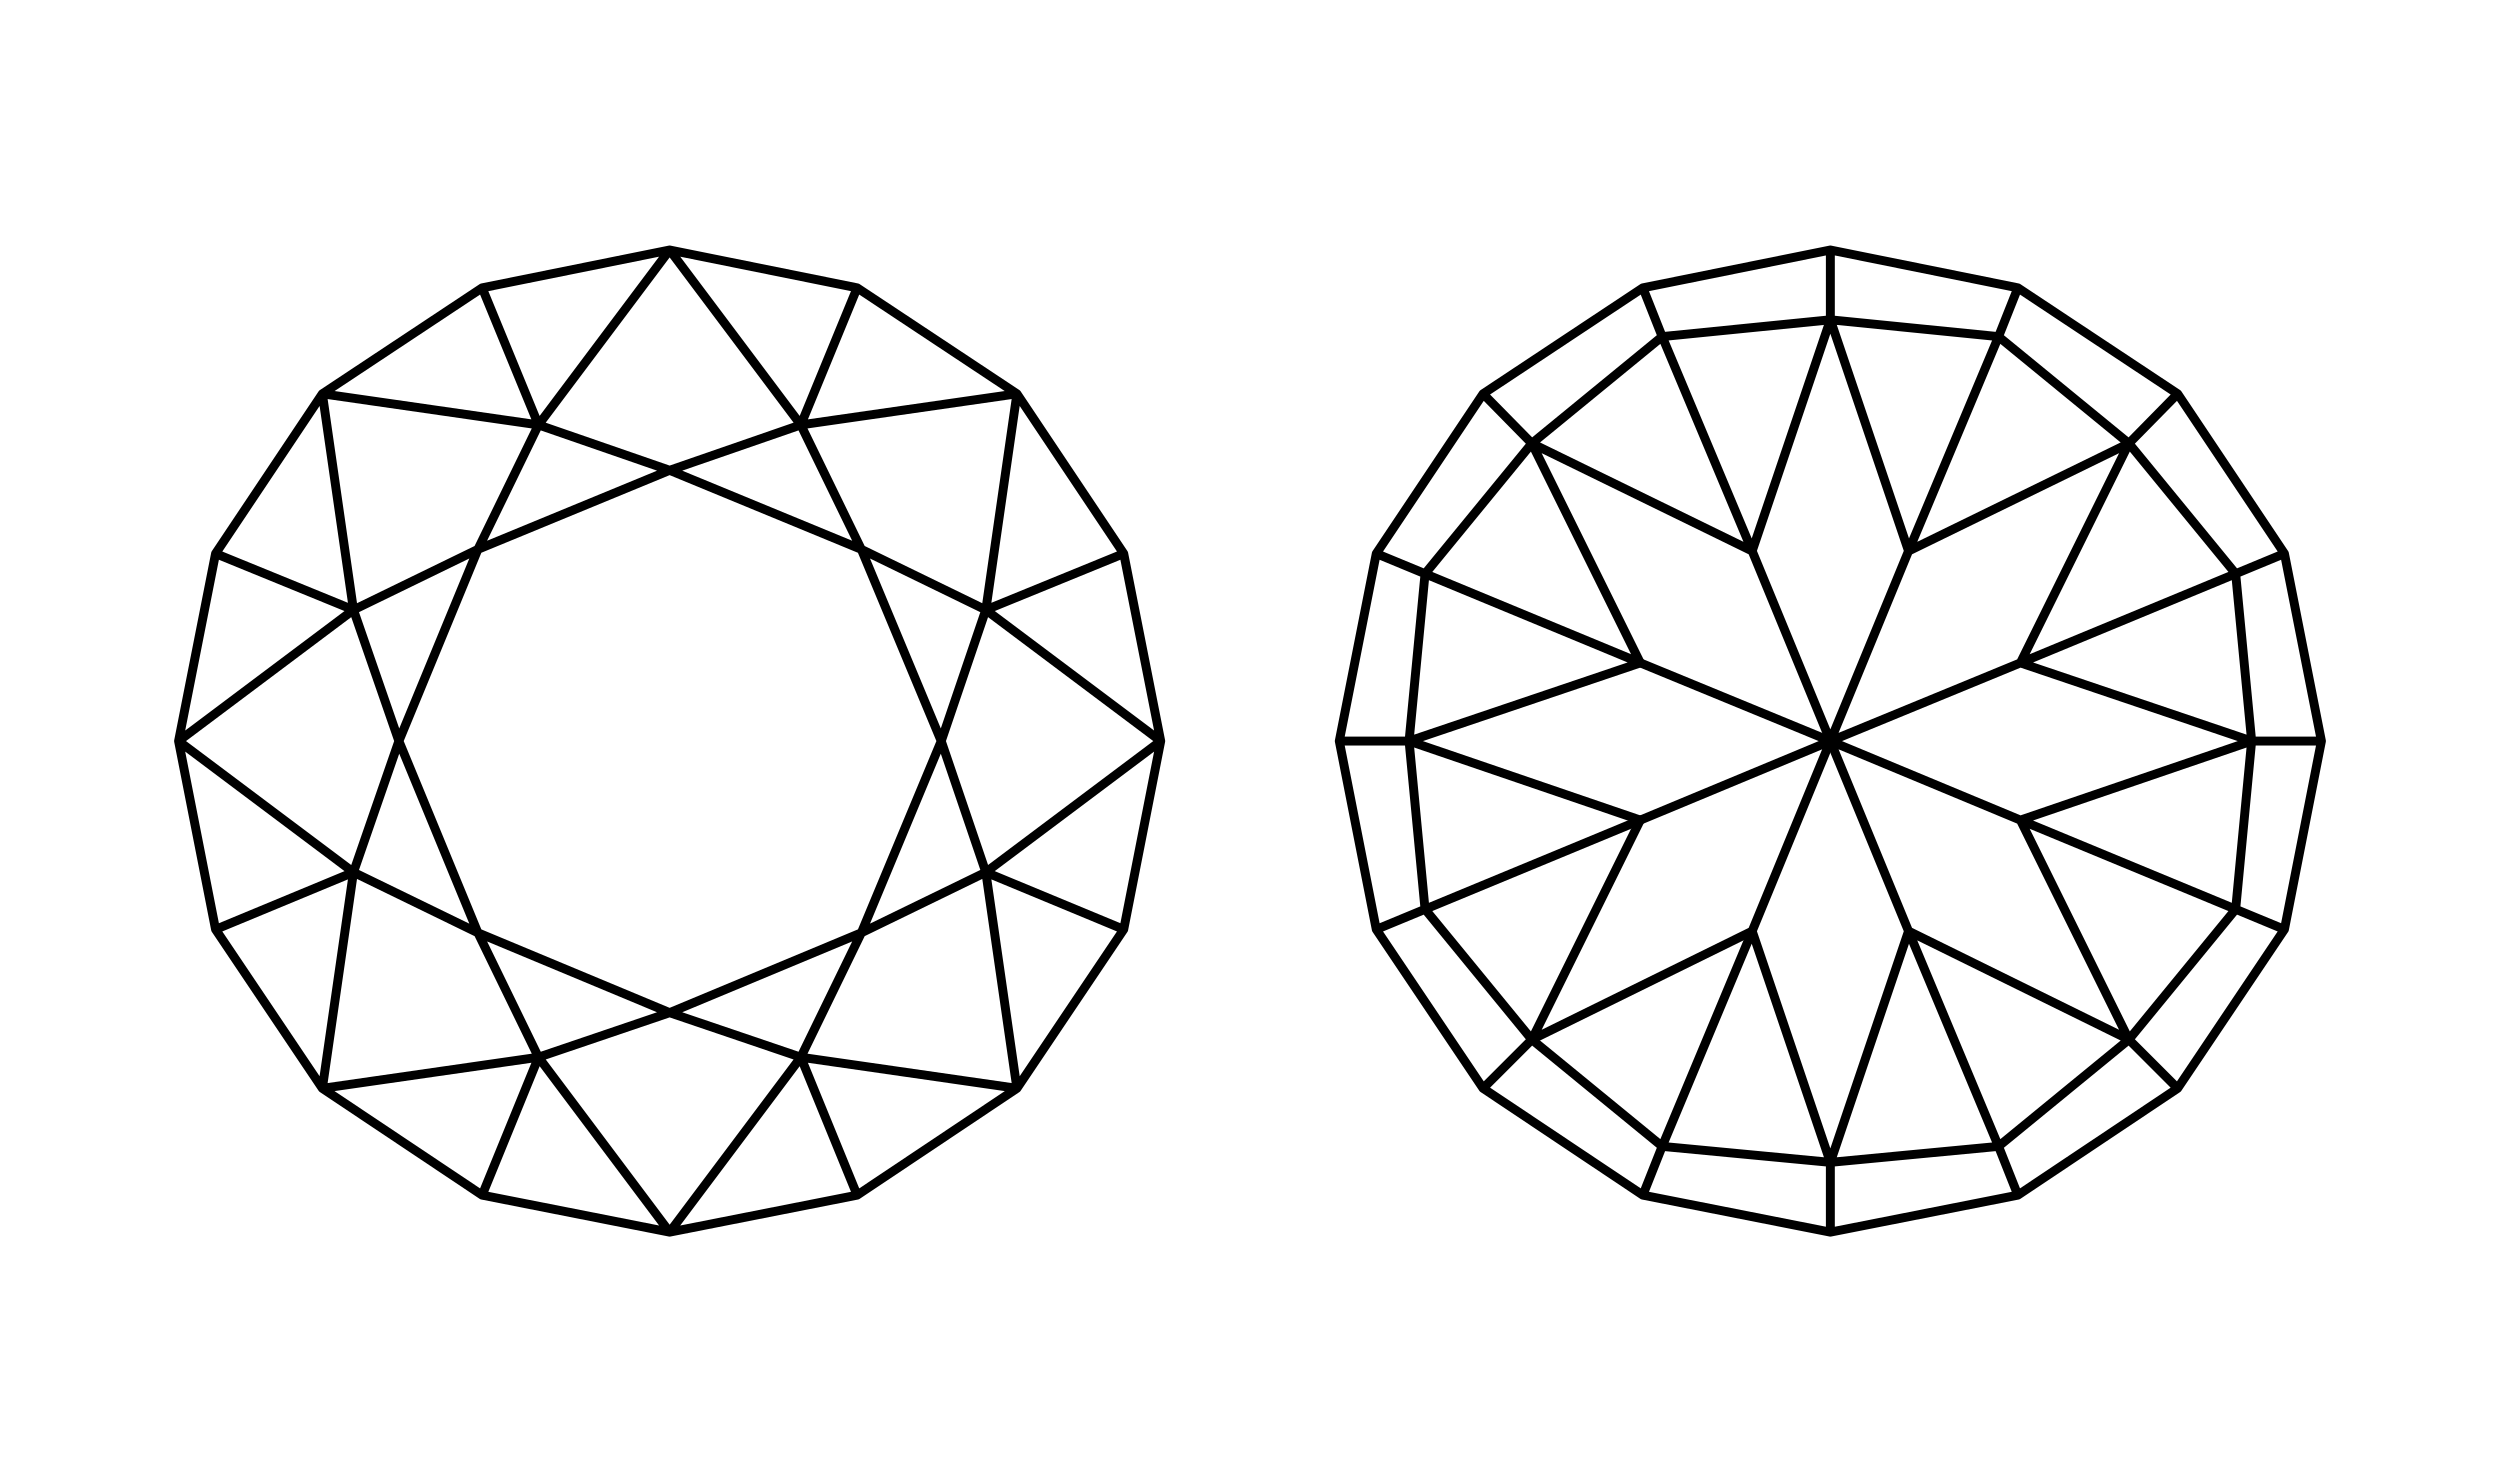
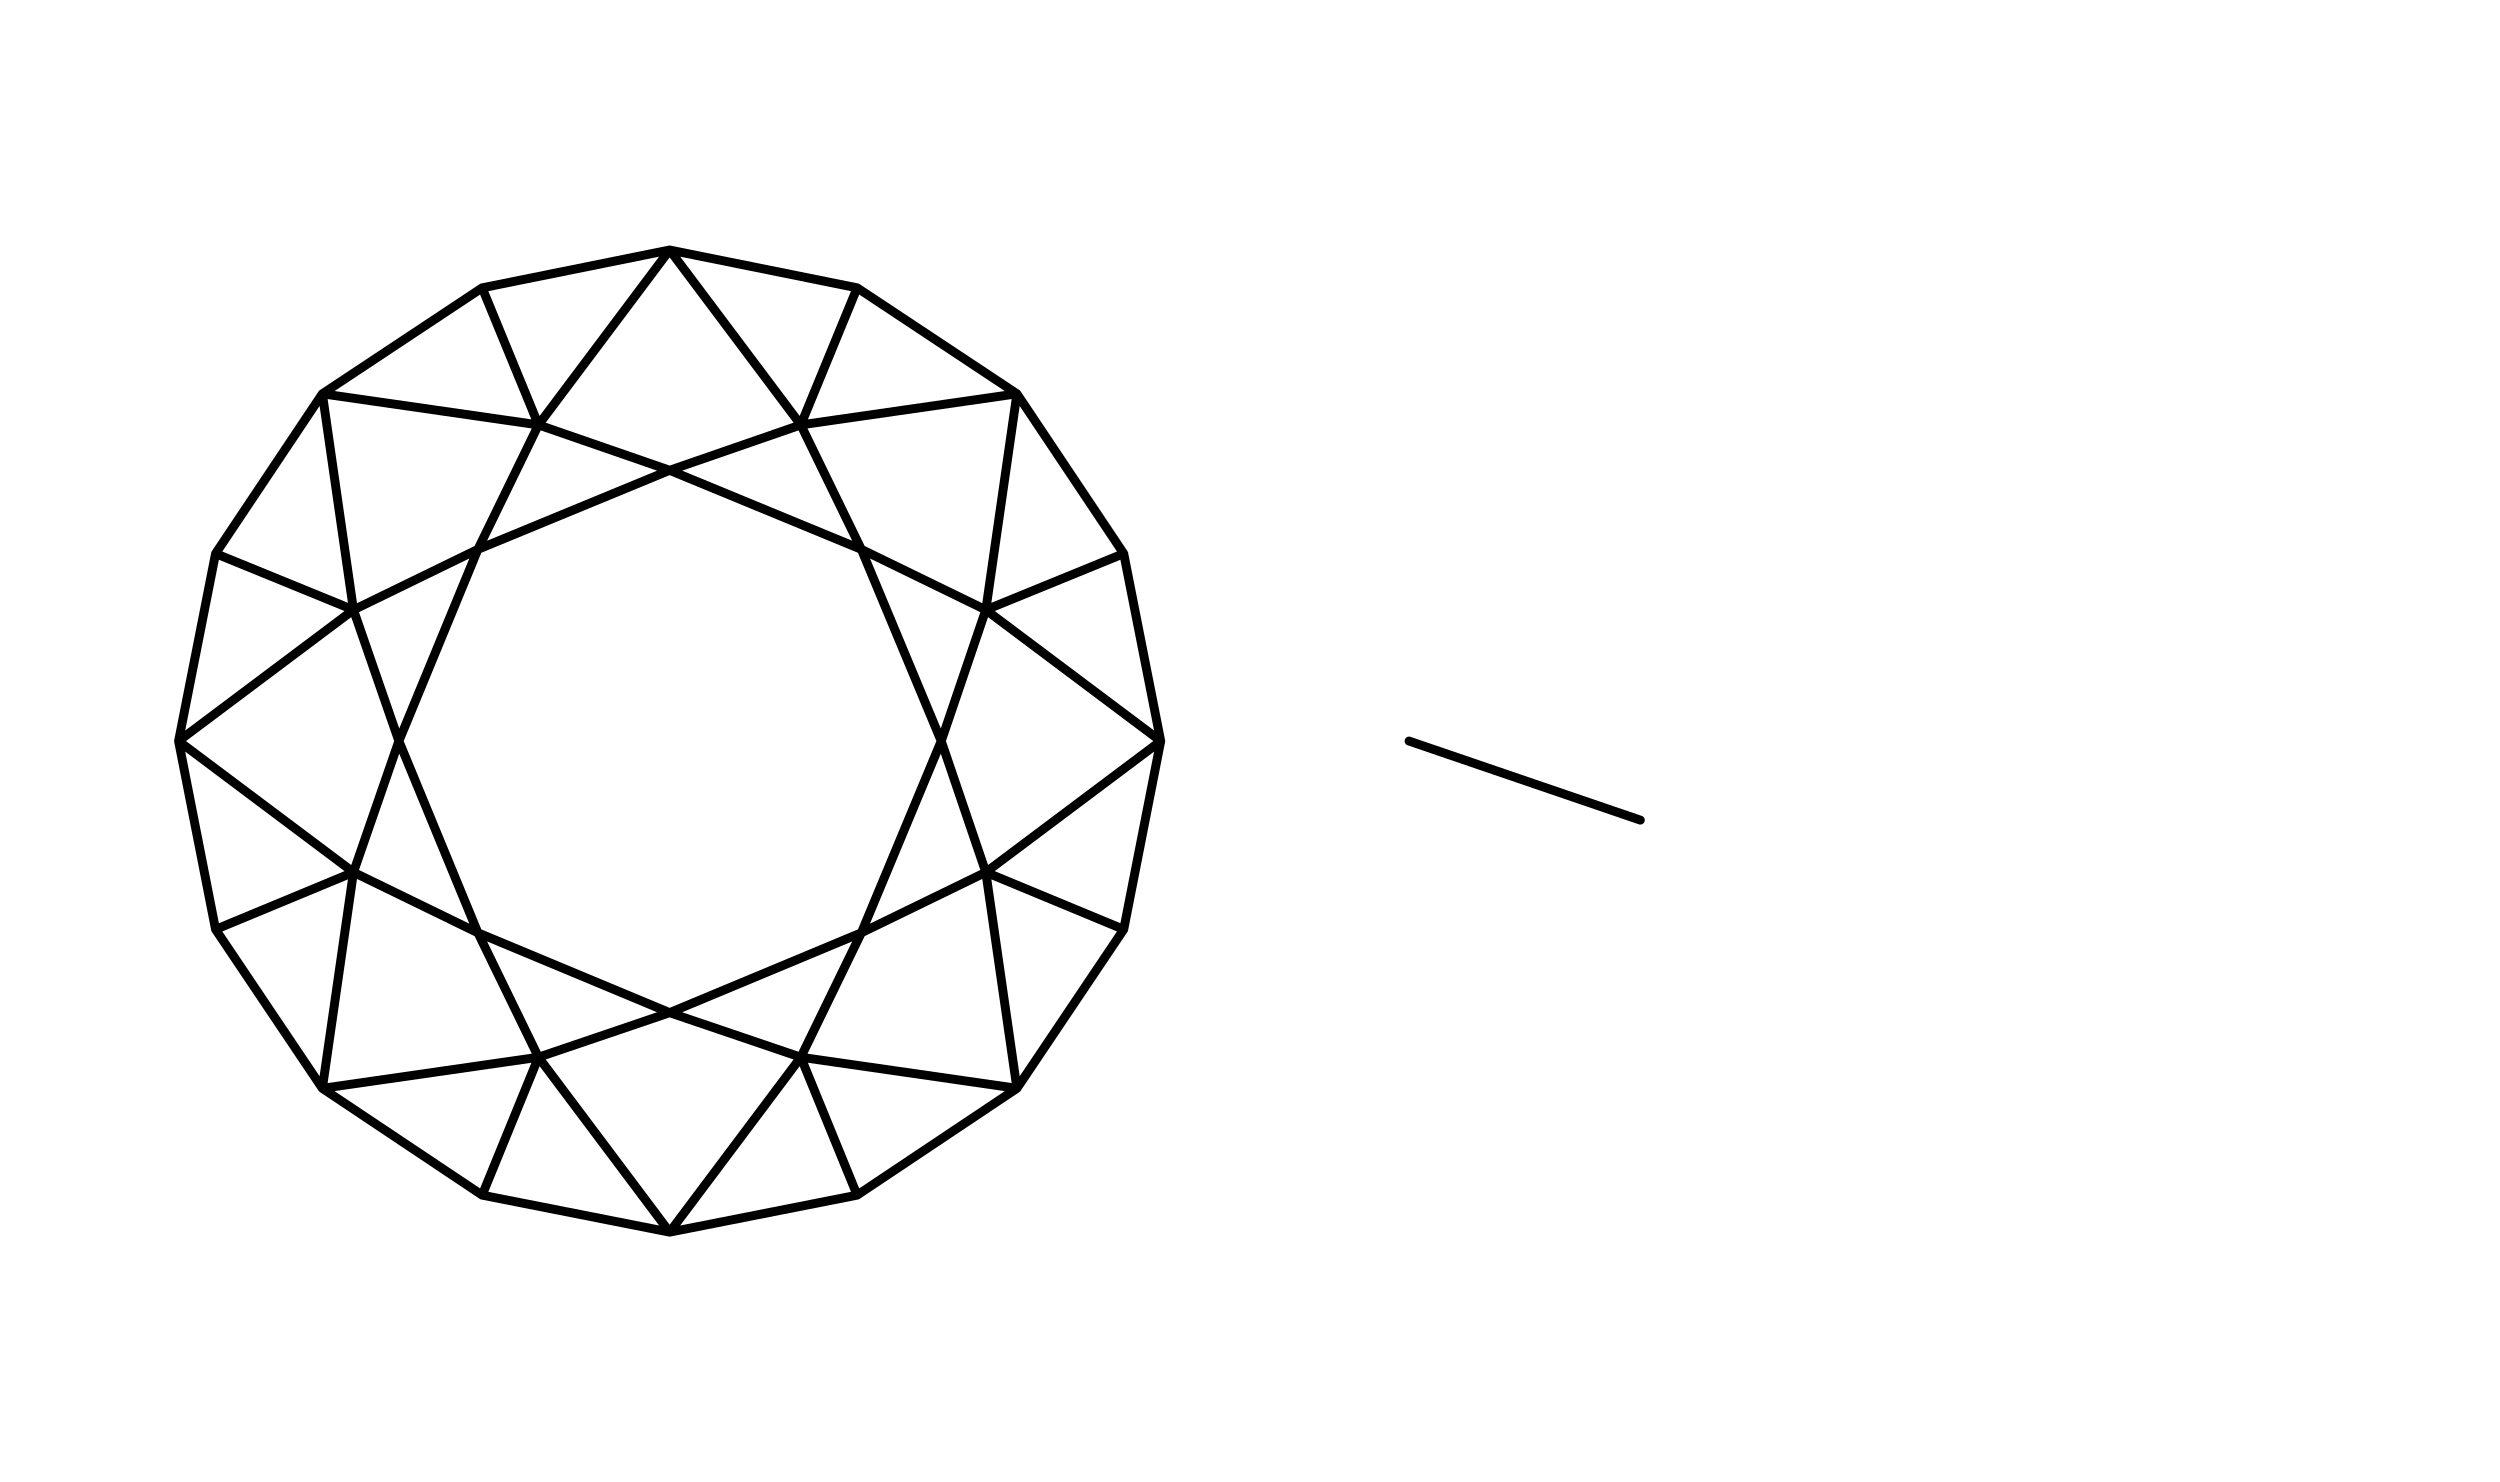
<svg xmlns="http://www.w3.org/2000/svg" version="1.1" id="Слой_1" x="0px" y="0px" width="140px" height="83px" viewBox="0 0 140 83" enable-background="new 0 0 140 83" xml:space="preserve">
  <path fill="none" stroke="#000000" stroke-width="0.5" stroke-linecap="round" stroke-linejoin="round" stroke-miterlimit="10" d="  M37.5,56.71l10.736-4.474L52.709,41.5l-4.474-10.736L37.5,26.337l-10.736,4.426L22.337,41.5l4.426,10.736L37.5,56.71 M26.764,52.236  l3.391,6.969 M30.154,59.205L37.5,56.71 M37.5,56.71l7.346,2.495l3.39-6.969l6.97-3.391L52.709,41.5l2.496-7.346l-6.97-3.391  l-3.39-6.969L37.5,26.337l-7.346-2.543l-3.391,6.969l-6.969,3.391l2.543,7.346l-2.543,7.346l6.969,3.391 M18.052,60.947L27,66.928  l3.155-7.723L37.5,69l7.346-9.795l12.102,1.742l-1.742-12.102L65,41.5l-9.794-7.346l1.742-12.102l-12.102,1.742L37.5,14  l-7.346,9.794l-12.102-1.742l1.742,12.102L10,41.5l9.794,7.346L18.052,60.947l12.102-1.742 M19.794,48.846l-7.722,3.202 M10,41.5  l2.072,10.548l5.98,8.899 M19.794,34.154L12.072,31 M18.052,22.052L12.072,31L10,41.5 M30.154,23.794L27,16.119 M37.5,14L27,16.119  l-8.947,5.933 M44.846,23.794l3.155-7.675 M56.948,22.052l-8.947-5.933L37.5,14 M55.206,34.154L62.928,31 M65,41.5L62.928,31  l-5.98-8.947 M55.206,48.846l7.723,3.202 M56.948,60.947l5.98-8.899L65,41.5 M44.846,59.205l3.155,7.723 M27,66.928L37.5,69  l10.501-2.072l8.947-5.98" />
  <g>
-     <path fill="none" stroke="#000000" stroke-width="0.5" stroke-linecap="round" stroke-linejoin="round" stroke-miterlimit="10" d="   M91.858,37.121L78.908,41.5 M102.5,41.5l-4.379-10.642 M98.121,30.858l-12.338-6.027l6.075,12.29 M102.5,41.5l4.379-10.642    M106.879,30.858l-4.379-12.95l-4.379,12.95 M102.5,41.5l10.643-4.379 M113.143,37.121l6.074-12.29l-12.338,6.027 M102.5,41.5   l10.643,4.427 M113.143,45.927l12.949-4.427l-12.949-4.379 M102.5,41.5l4.379,10.643 M85.783,58.217l7.299,5.98l5.039-12.055   l4.379,12.949l4.379-12.949l12.338,6.074l-6.074-12.29 M91.858,45.927l-12.056,4.991 M78.908,41.5l0.895,9.418l5.98,7.299    M91.858,37.121l-12.056-4.991 M85.783,24.831l-5.98,7.299L78.908,41.5 M98.121,30.858L93.082,18.85 M102.5,17.908l-9.418,0.942   l-7.299,5.98 M106.879,30.858l5.039-12.008 M119.217,24.831l-7.299-5.98l-9.418-0.942 M113.143,37.121l12.055-4.991 M126.092,41.5   l-0.895-9.371l-5.98-7.299 M113.143,45.927l12.055,4.991 M119.217,58.217l5.98-7.299l0.895-9.418 M106.879,52.143l5.039,12.055    M93.082,64.197l9.418,0.895l9.418-0.895l7.299-5.98 M93.082,64.197L92,66.928 M92,66.928L102.5,69v-3.908 M85.783,58.217   l-2.73,2.73 M83.053,60.947L92,66.928 M79.803,50.918l-2.73,1.13 M77.072,52.048l5.98,8.899 M78.908,41.5H75 M75,41.5l2.072,10.548    M79.803,32.129L77.072,31 M77.072,31L75,41.5 M85.783,24.831l-2.73-2.778 M83.053,22.052L77.072,31 M93.082,18.85L92,16.119    M92,16.119l-8.947,5.933 M102.5,17.908V14 M102.5,14L92,16.119 M111.918,18.85l1.083-2.731 M113.001,16.119L102.5,14    M119.217,24.831l2.73-2.778 M121.947,22.052l-8.946-5.933 M125.197,32.129l2.73-1.13 M127.928,31l-5.98-8.947 M126.092,41.5H130    M130,41.5L127.928,31 M125.197,50.918l2.73,1.13 M127.928,52.048L130,41.5 M119.217,58.217l2.73,2.73 M121.947,60.947l5.98-8.899    M111.918,64.197l1.083,2.73 M102.5,69l10.501-2.072l8.946-5.98" />
-     <polyline fill="none" stroke="#000000" stroke-width="0.5" stroke-linecap="round" stroke-linejoin="round" stroke-miterlimit="10" points="   91.858,45.927 85.783,58.217 98.121,52.143 102.5,41.5 91.858,45.927  " />
-     <line fill="none" stroke="#000000" stroke-width="0.5" stroke-linecap="round" stroke-linejoin="round" stroke-miterlimit="10" x1="102.5" y1="41.5" x2="91.858" y2="37.121" />
    <line fill="none" stroke="#000000" stroke-width="0.5" stroke-linecap="round" stroke-linejoin="round" stroke-miterlimit="10" x1="78.908" y1="41.5" x2="91.858" y2="45.927" />
  </g>
</svg>